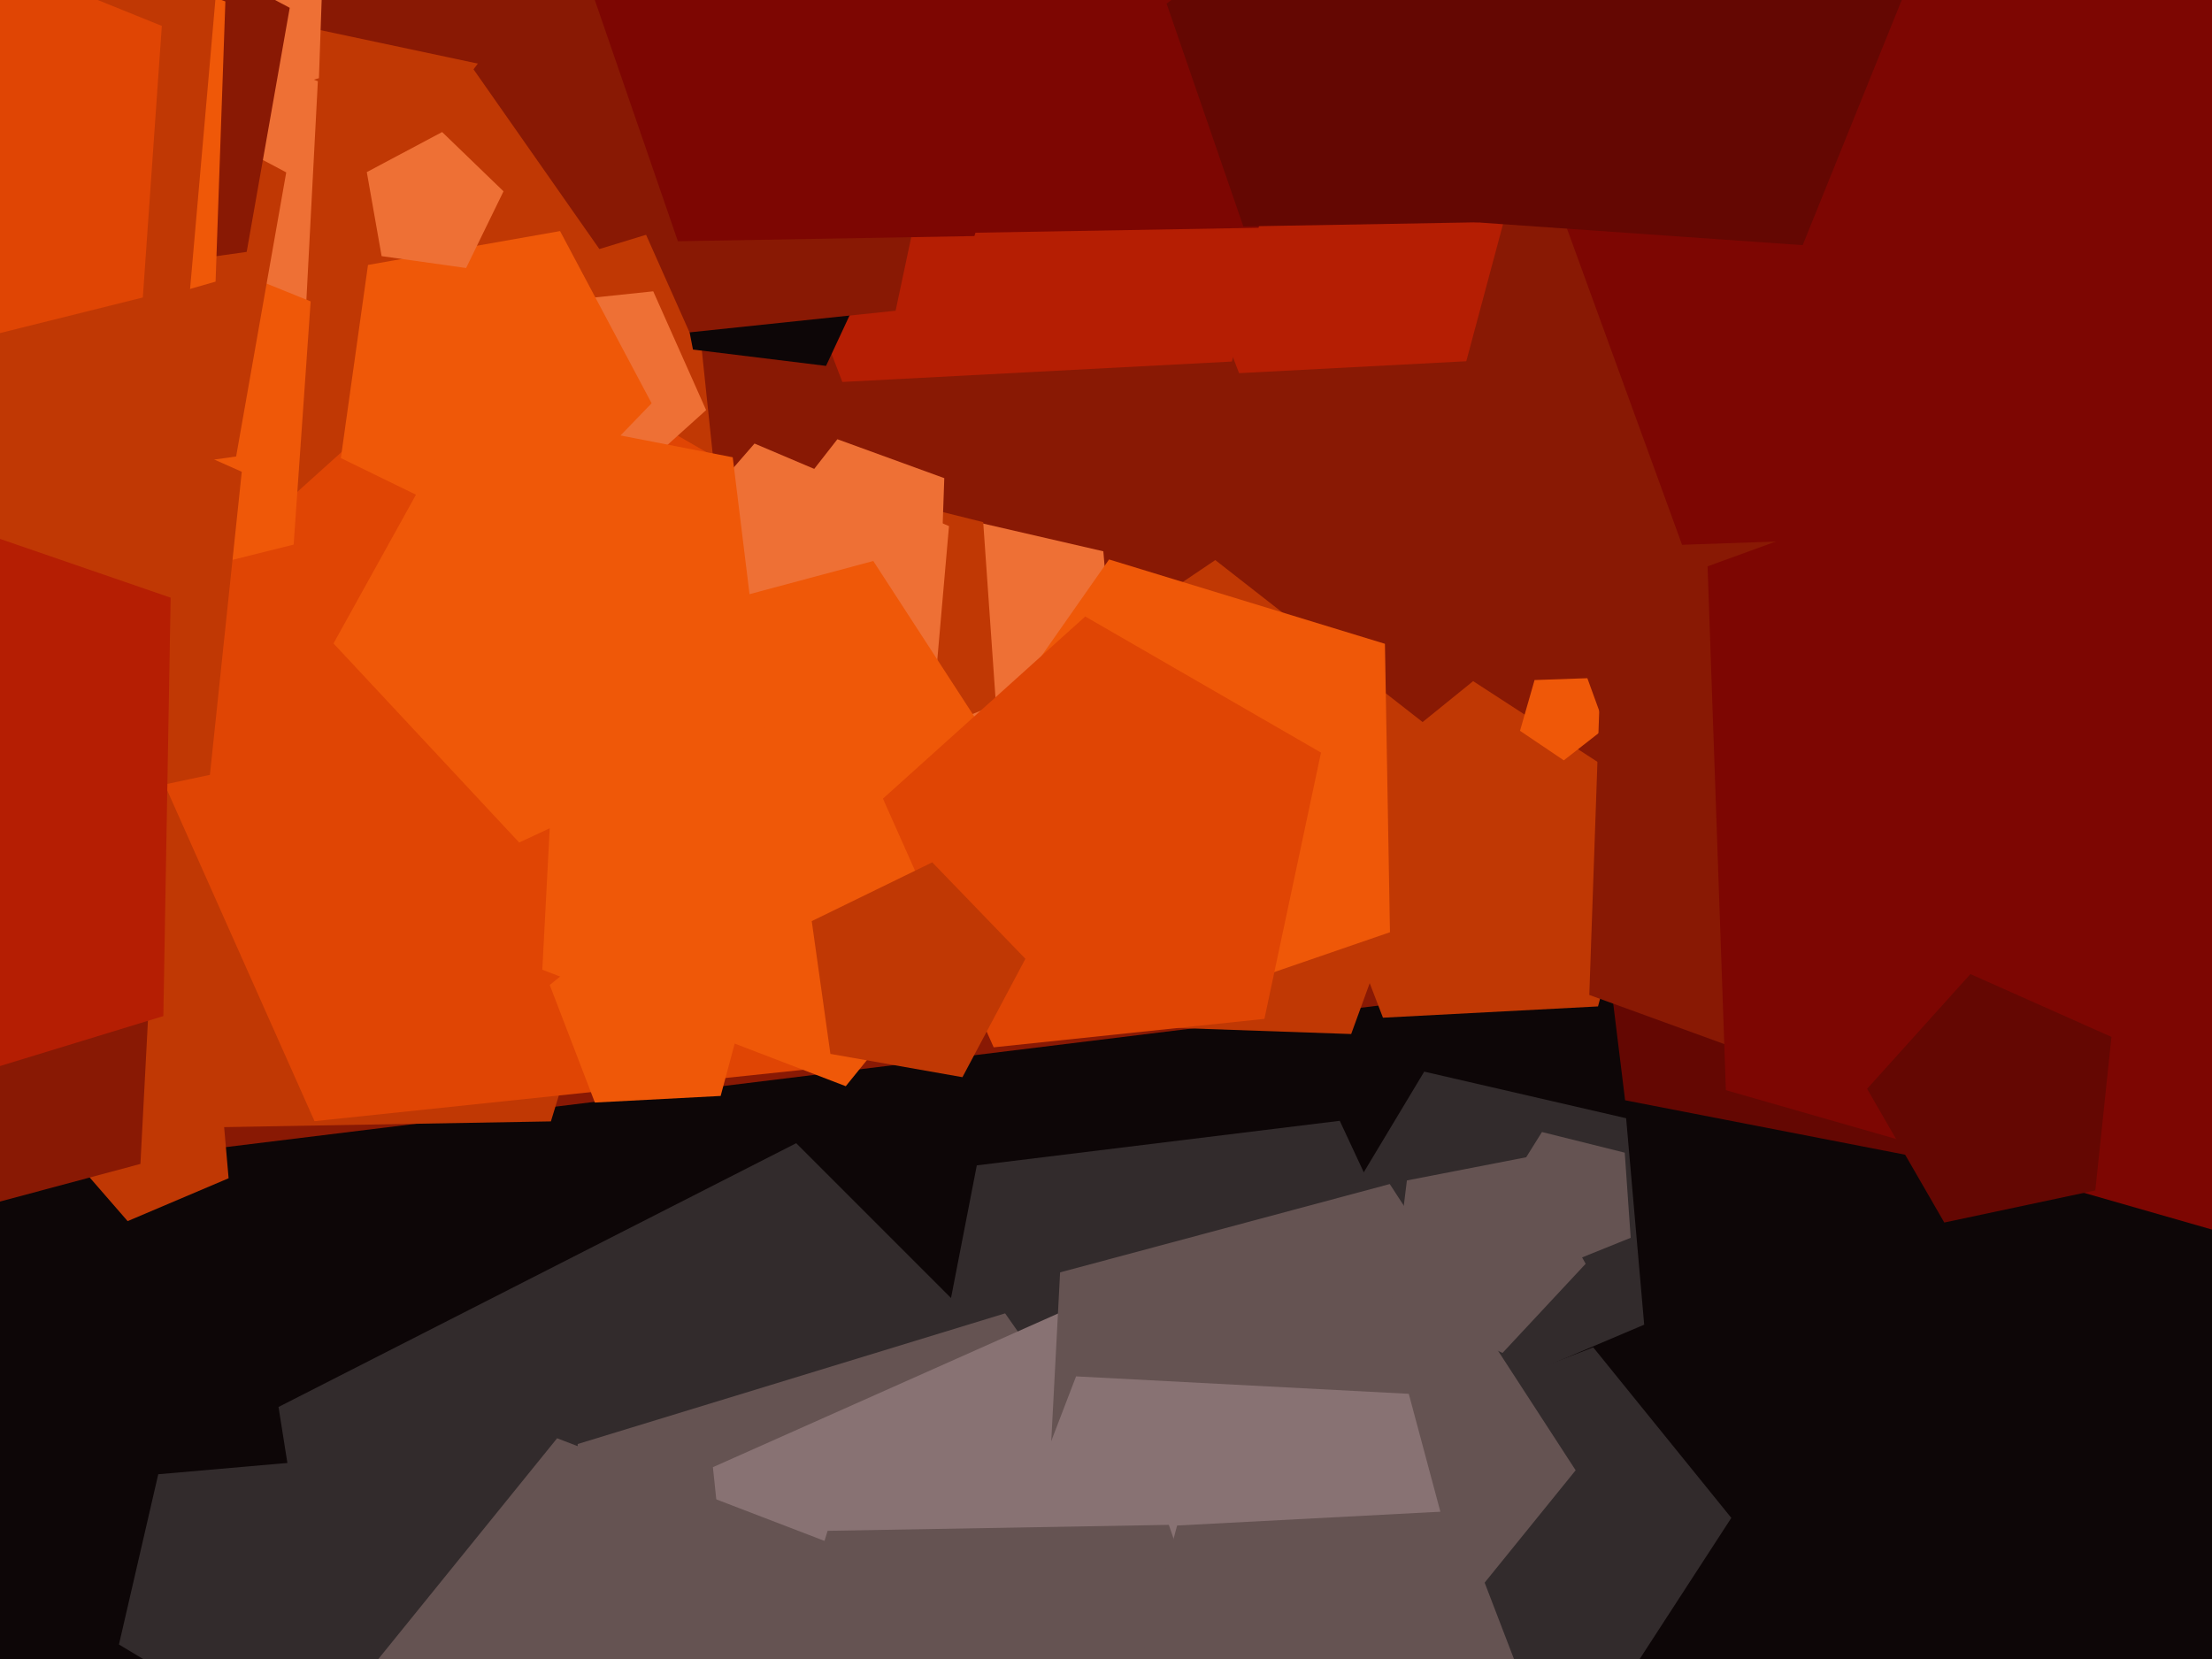
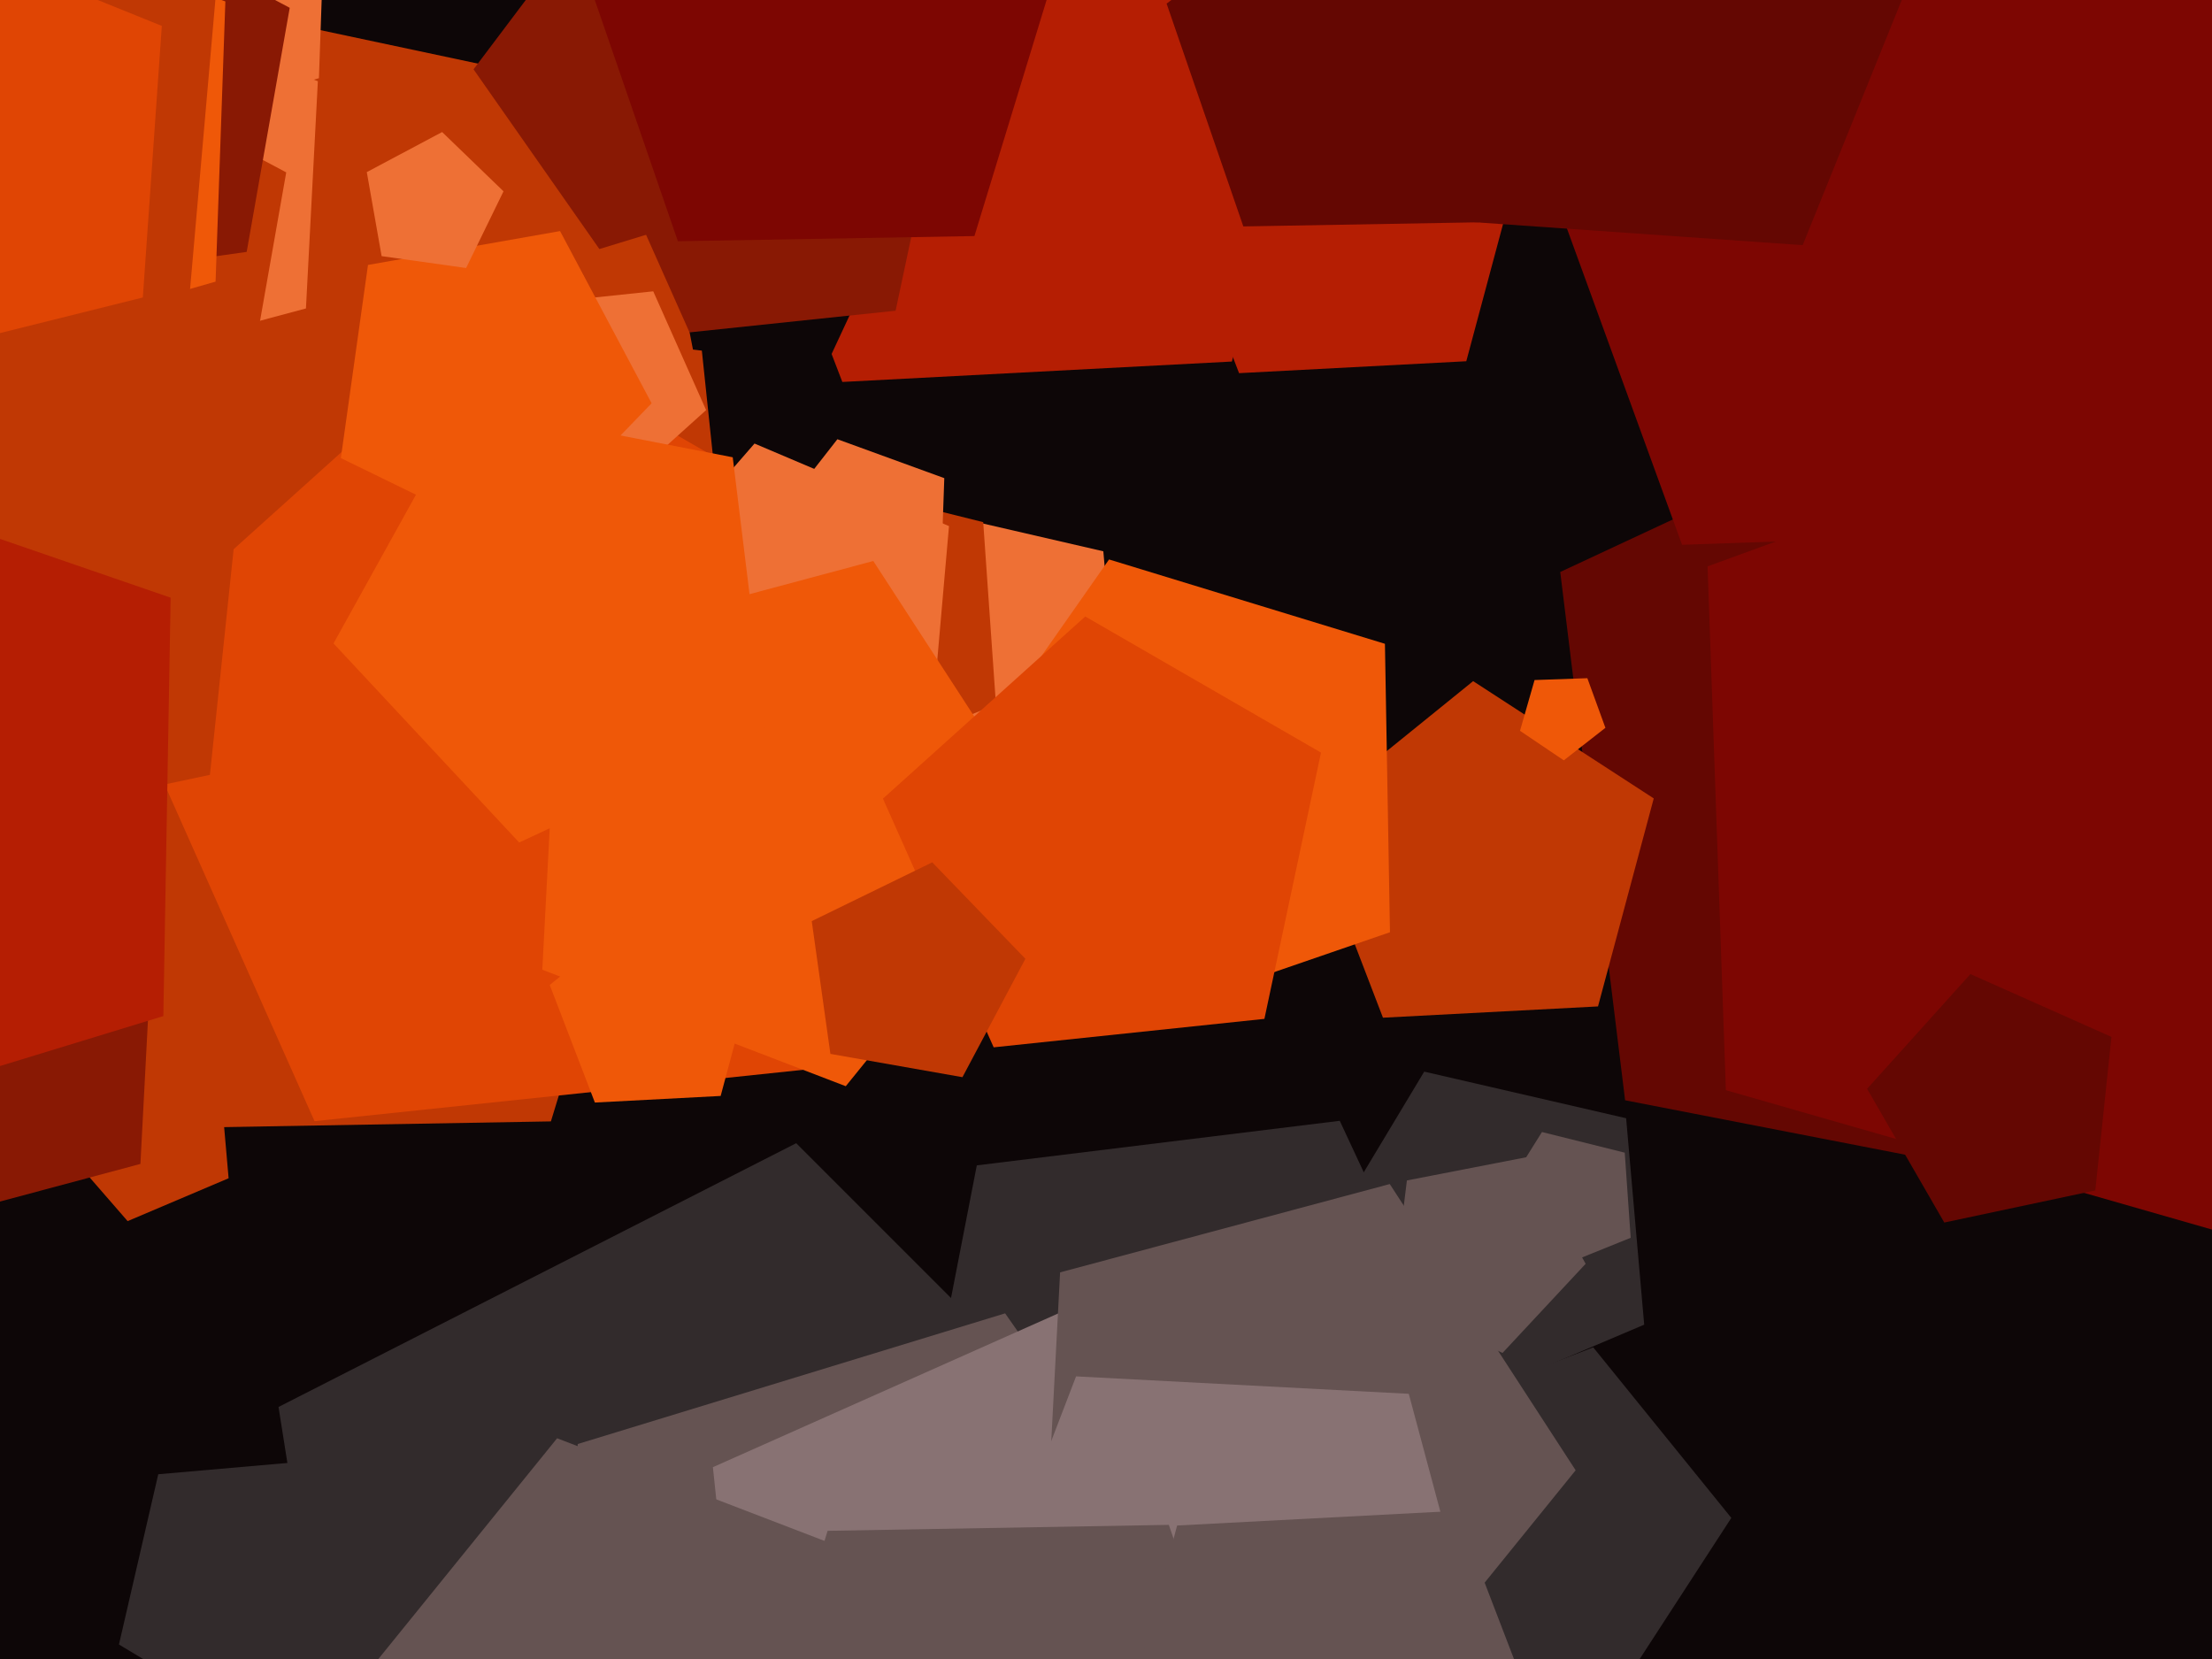
<svg xmlns="http://www.w3.org/2000/svg" width="640px" height="480px">
  <rect width="640" height="480" fill="rgb(13,6,7)" />
  <polygon points="621.363,347.726 470.193,318.342 451.425,165.49 590.996,100.407 696.024,213.035" fill="rgb(100,7,2)" />
  <polygon points="466.352,492.413 405.034,475.983 401.712,412.589 460.976,389.84 500.926,439.174" fill="rgb(50,43,44)" />
-   <polygon points="465.117,282.81 -0.439,339.973 -198.669,-85.133 144.374,-405.026 554.617,-177.625" fill="rgb(137,25,4)" />
  <polygon points="272.921,599.414 106.884,573.116 80.586,407.079 230.37,330.761 349.239,449.63" fill="rgb(50,43,44)" />
  <polygon points="215.894,223.5 38.695,302.394 -91.096,158.247 5.888,-9.735 195.619,30.593" fill="rgb(192,56,4)" />
  <polygon points="356.415,104.606 243.715,110.512 203.271,5.153 290.976,-65.868 385.624,-4.403" fill="rgb(181,30,3)" />
  <polygon points="88.52,89.242 24.931,106.281 -10.923,51.069 30.506,-0.092 91.966,23.5" fill="rgb(238,112,53)" />
-   <polygon points="390.939,299.178 302.825,296.101 278.523,211.348 351.617,162.046 421.095,216.327" fill="rgb(192,56,4)" />
  <polygon points="115.898,468.673 77.748,501.836 34.418,475.801 45.789,426.547 96.147,422.142" fill="rgb(50,43,44)" />
  <polygon points="159.394,324.454 33.627,326.649 -7.325,207.716 93.133,132.016 196.17,204.164" fill="rgb(192,56,4)" />
  <polygon points="235.972,309.15 91,324.387 31.71,191.219 140.038,93.679 266.28,166.565" fill="rgb(224,69,4)" />
-   <polygon points="84.963,157.567 16.524,174.631 -20.854,114.815 24.485,60.782 89.883,87.205" fill="rgb(239,88,8)" />
  <polygon points="424.242,104.52 358.5,107.966 334.908,46.506 386.069,5.077 441.281,40.931" fill="rgb(181,30,3)" />
  <polygon points="432.346,420.173 354.968,492.329 262.432,441.036 282.62,337.178 387.633,324.284" fill="rgb(50,43,44)" />
  <polygon points="66.144,340.906 36.926,353.308 16.103,329.353 32.45,302.146 63.377,309.286" fill="rgb(192,56,4)" />
  <polygon points="364.983,485.92 287.161,589.194 164.893,547.093 167.15,417.8 290.812,379.993" fill="rgb(101,83,82)" />
  <polygon points="60.736,224.185 -25.505,242.516 -69.589,166.16 -10.593,100.639 69.952,136.5" fill="rgb(192,56,4)" />
  <polygon points="332.267,564.441 218.429,540.244 206.263,424.5 312.583,377.163 390.458,463.652" fill="rgb(136,114,115)" />
  <polygon points="475.716,383.267 420.527,406.693 381.194,361.445 412.073,310.054 470.49,323.541" fill="rgb(50,43,44)" />
  <polygon points="324.144,215.722 272.202,237.77 235.183,195.183 264.245,146.816 319.226,159.509" fill="rgb(238,112,53)" />
  <polygon points="234.126,53.498 173.419,72.058 137.008,20.058 175.212,-30.64 235.234,-9.973" fill="rgb(137,25,4)" />
  <polygon points="462.354,291.189 400.134,294.45 377.806,236.283 426.226,197.073 478.48,231.006" fill="rgb(192,56,4)" />
-   <polygon points="364.127,65.904 281.85,67.341 255.059,-10.466 320.778,-59.989 388.186,-12.79" fill="rgb(125,6,2)" />
  <polygon points="427.905,64.321 359.733,65.511 337.534,1.042 391.988,-39.991 447.84,-0.883" fill="rgb(100,7,2)" />
  <polygon points="40.629,336.759 -27.502,355.015 -65.918,295.86 -21.529,241.044 44.32,266.322" fill="rgb(137,25,4)" />
  <polygon points="238.999,105.862 200.494,101.135 193.092,63.054 227.022,44.246 255.394,70.703" fill="rgb(13,6,7)" />
  <polygon points="455.885,425.396 393.741,502.138 301.552,466.75 306.72,368.137 402.103,342.579" fill="rgb(101,83,82)" />
  <polygon points="464.496,210.583 452.454,219.992 439.784,211.446 443.996,196.756 459.27,196.223" fill="rgb(239,88,8)" />
  <polygon points="432.554,496.386 351.708,548.888 276.794,488.223 311.34,398.229 407.604,403.274" fill="rgb(136,114,115)" />
  <polygon points="288.162,203.846 239.114,223.663 205.11,183.139 233.143,138.277 284.472,151.075" fill="rgb(192,56,4)" />
-   <polygon points="671.929,227.048 587.974,334.506 459.832,287.866 464.591,151.583 595.674,113.996" fill="rgb(137,25,4)" />
  <polygon points="402.16,269.724 323.242,296.898 273.011,230.239 320.885,161.868 400.703,186.271" fill="rgb(239,88,8)" />
  <polygon points="269.245,213.115 209.682,226.866 178.198,174.468 218.303,128.333 274.573,152.218" fill="rgb(238,112,53)" />
  <polygon points="272.064,171.239 240.423,180.311 222.017,153.023 242.282,127.085 273.213,138.343" fill="rgb(238,112,53)" />
  <polygon points="259.126,89.9 199.5,96.167 175.114,41.397 219.669,1.279 271.591,31.256" fill="rgb(137,25,4)" />
  <polygon points="204.301,118.653 176.345,143.825 143.767,125.016 151.588,88.219 189.0,84.287" fill="rgb(238,112,53)" />
  <polygon points="303.89,241.187 244.706,314.274 156.906,280.571 161.828,186.654 252.669,162.314" fill="rgb(239,88,8)" />
  <polygon points="68.321,132.073 -14.332,143.689 -50.921,68.671 9.119,10.691 82.814,49.876" fill="rgb(192,56,4)" />
  <polygon points="188.533,116.68 149.335,157.271 98.619,132.535 106.472,76.656 162.042,66.858" fill="rgb(239,88,8)" />
  <polygon points="47.259,293.987 -68.534,329.388 -137.984,230.202 -65.114,133.501 49.373,172.922" fill="rgb(181,30,3)" />
  <polygon points="770.99,147.699 486.675,157.627 389.375,-109.704 613.554,-284.853 849.406,-125.769" fill="rgb(125,6,2)" />
  <polygon points="458.776,365.656 434.724,391.449 402.761,376.544 407.059,341.54 441.679,334.811" fill="rgb(101,83,82)" />
  <polygon points="471.809,358.128 448.92,367.376 433.051,348.465 446.133,327.529 470.087,333.501" fill="rgb(101,83,82)" />
  <polygon points="92.276,22.623 61.765,31.372 44.016,5.058 63.558,-19.954 93.384,-9.098" fill="rgb(238,112,53)" />
  <polygon points="370.33,534.559 291.466,593.987 210.576,537.348 239.448,442.915 338.18,441.191" fill="rgb(101,83,82)" />
  <polygon points="256.497,562.897 152.03,590.889 93.126,500.185 161.189,416.135 262.158,454.893" fill="rgb(101,83,82)" />
  <polygon points="221.6,210.482 150.216,243.769 96.499,186.165 134.685,117.277 212.001,132.306" fill="rgb(239,88,8)" />
  <polygon points="71.374,72.88 0.362,82.86 -31.073,18.407 20.51,-31.406 83.826,2.259" fill="rgb(137,25,4)" />
  <polygon points="450.649,512.859 387.611,563.905 319.583,519.727 340.577,441.377 421.58,437.132" fill="rgb(101,83,82)" />
  <polygon points="62.373,81.481 -15.599,103.839 -60.958,36.592 -11.019,-27.327 65.204,0.416" fill="rgb(239,88,8)" />
  <polygon points="521.573,70.932 420.72,63.88 396.262,-34.216 481.999,-87.791 559.445,-22.805" fill="rgb(100,7,2)" />
  <polygon points="365.832,294.791 287.5,303.024 255.464,231.07 313.997,178.367 382.208,217.749" fill="rgb(224,69,4)" />
  <polygon points="54.471,89.606 -60.073,116.05 -120.619,15.284 -43.495,-73.437 64.717,-27.504" fill="rgb(192,56,4)" />
  <polygon points="134.859,77.542 110.412,74.106 106.125,49.794 127.923,38.204 145.681,55.353" fill="rgb(238,112,53)" />
  <polygon points="281.932,68.3 196.129,69.798 168.19,-11.343 236.726,-62.989 307.023,-13.766" fill="rgb(125,6,2)" />
  <polygon points="645.121,357.22 499.347,315.42 494.054,163.864 636.557,111.997 729.921,231.498" fill="rgb(125,6,2)" />
  <polygon points="278.466,311.66 240.262,304.924 234.863,266.507 269.73,249.501 296.679,277.407" fill="rgb(192,56,4)" />
  <polygon points="606.24,344.427 562.544,353.715 540.208,315.028 570.099,281.83 610.909,300.0" fill="rgb(100,7,2)" />
  <polygon points="41.325,86.067 -35.099,105.121 -76.837,38.326 -26.209,-22.01 46.819,7.495" fill="rgb(224,69,4)" />
  <polygon points="208.509,317.092 172.116,318.999 159.056,284.977 187.378,262.042 217.941,281.891" fill="rgb(239,88,8)" />
</svg>